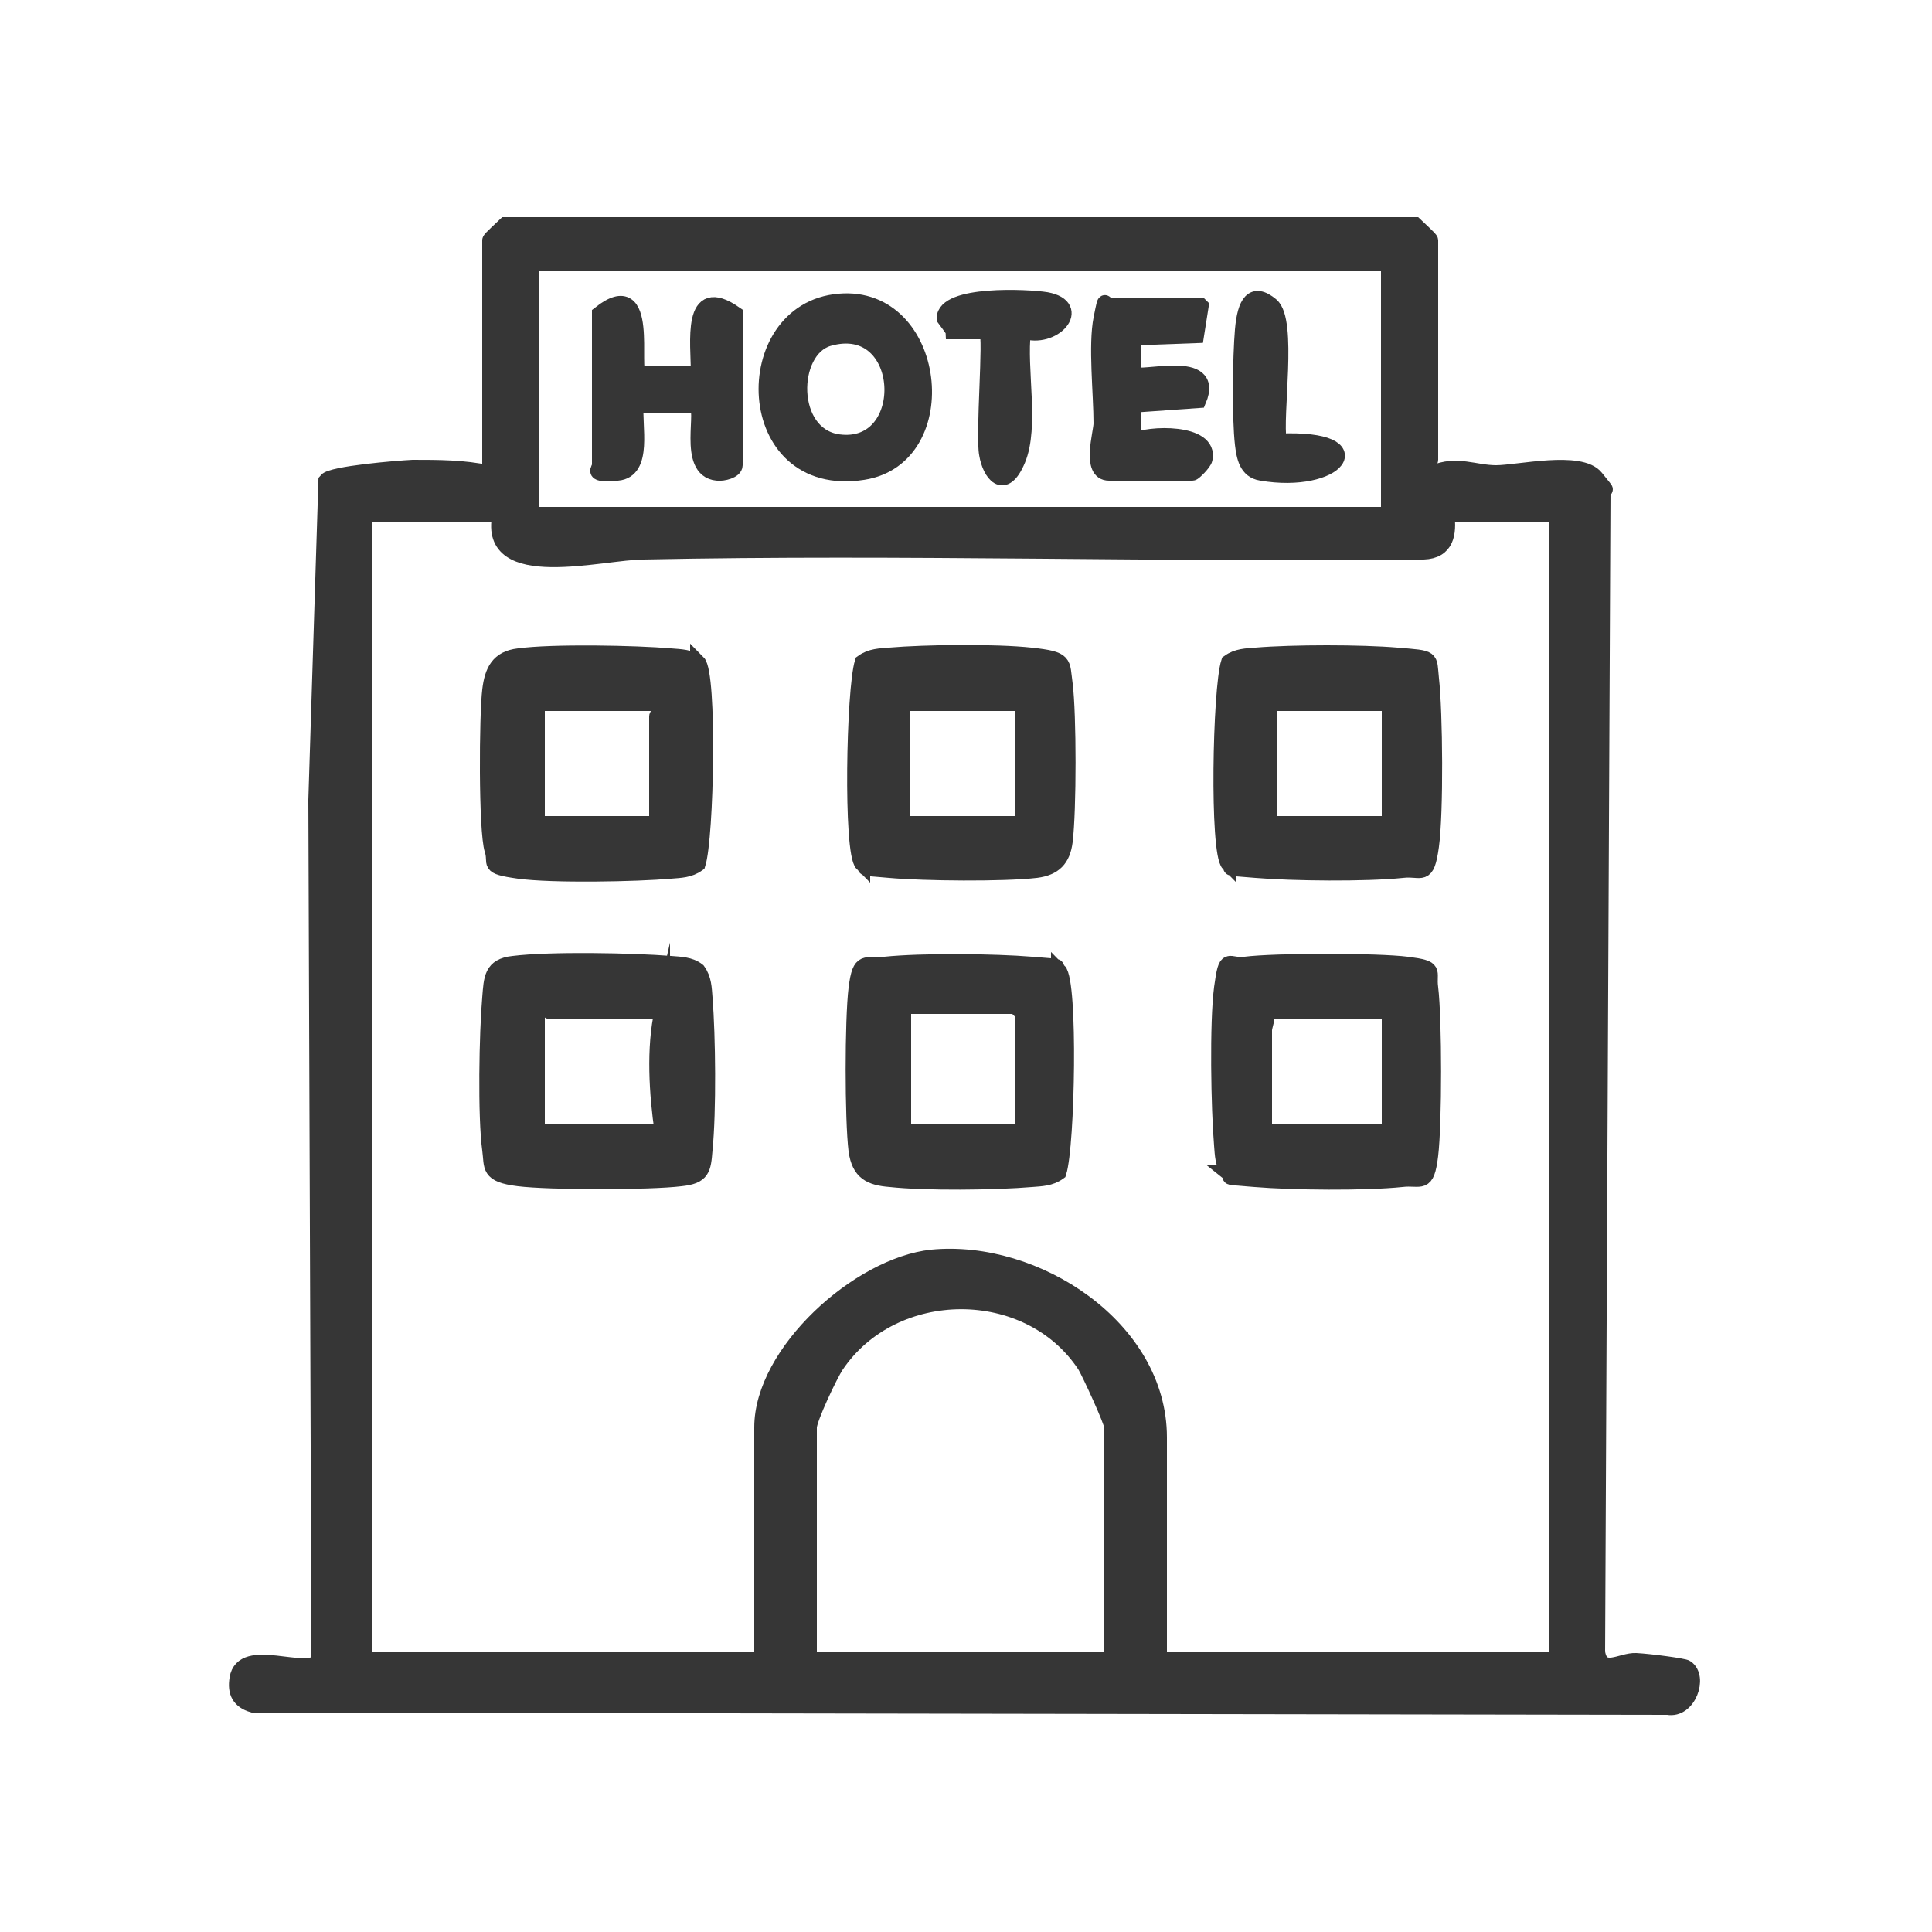
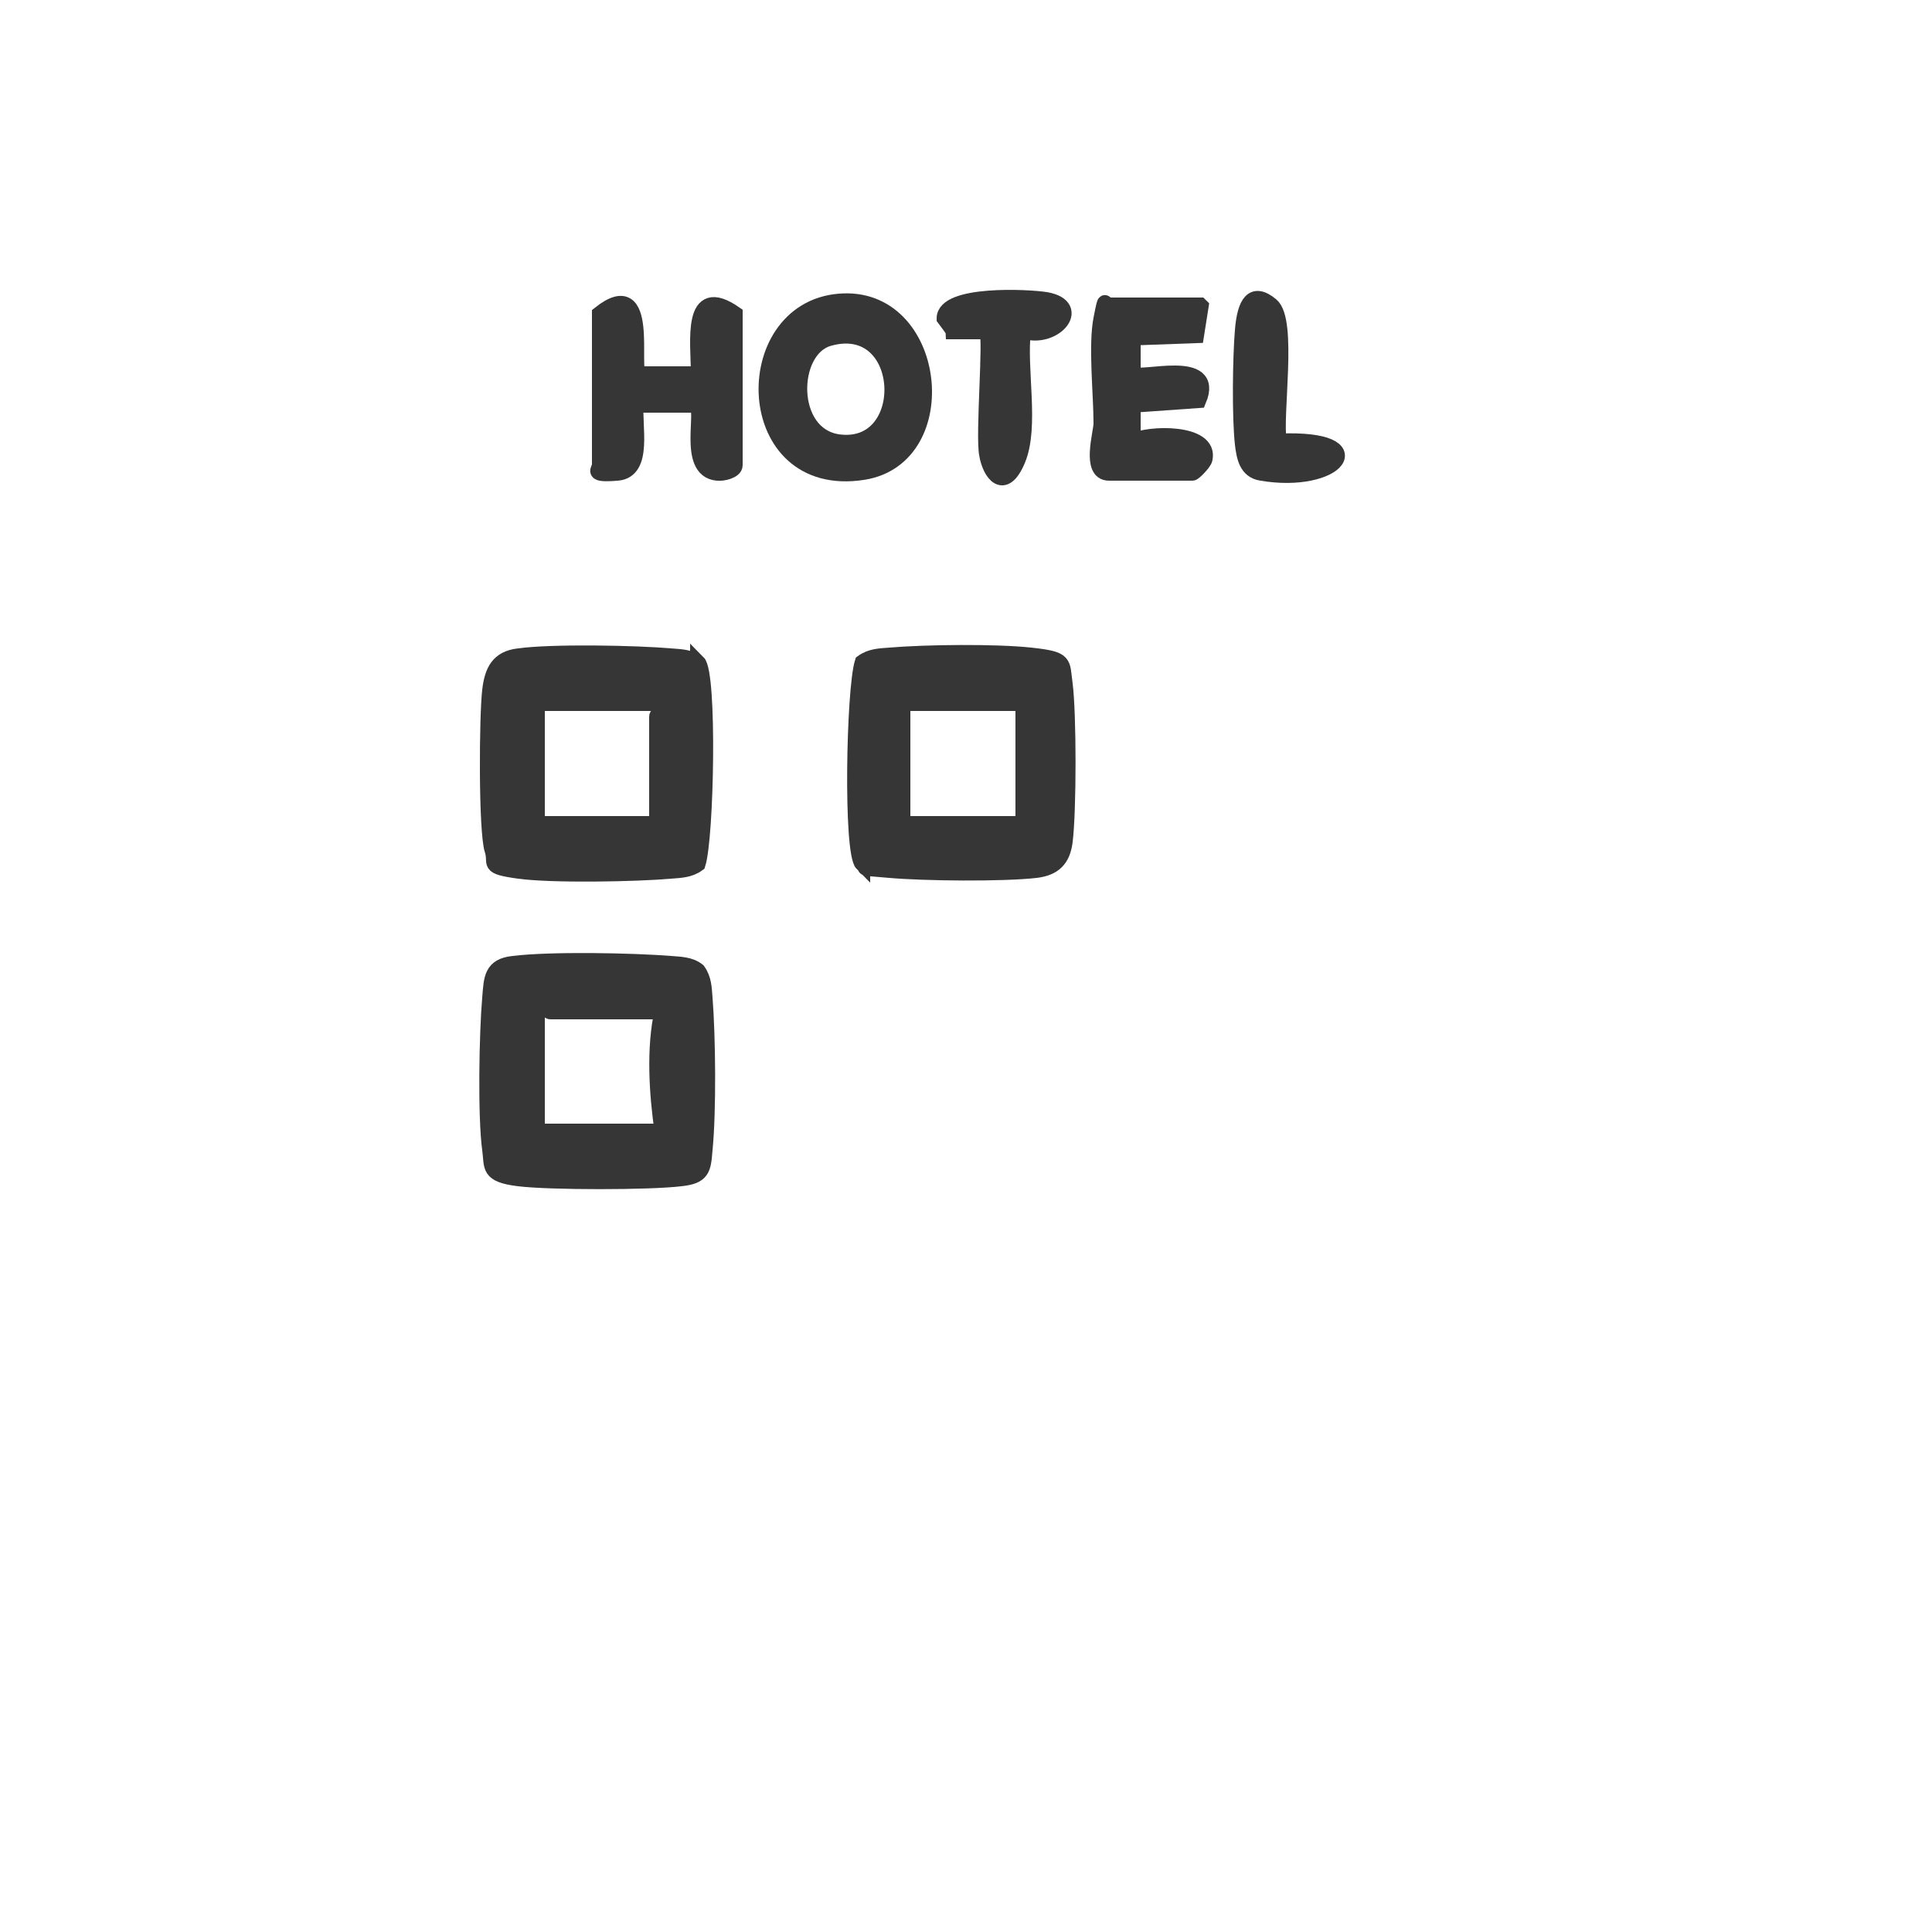
<svg xmlns="http://www.w3.org/2000/svg" id="Layer_1" version="1.1" viewBox="0 0 250 250">
-   <path d="M63.4,61.2v-30.1c0-.2,1.6-1.6,2-2h117.7c.4.4,2,1.8,2,2v28.4c0,.3-1.2.8.4,1.7,3-1.3,5.3,0,8.1,0s10.9-1.9,12.9.6.9,1,.9,1.8l-.7,150.2c.5,3.1,3.1,1,5,1.1s6.3.7,6.5.9c1.8,1.2.3,5.6-2.4,5.1l-183.1-.3c-1.7-.5-2.3-1.6-2-3.4.7-4.4,9-.1,10.6-2.3l-.4-111.4,1.3-41.3c.7-.9,9.2-1.6,11.2-1.7,3.3,0,6.6,0,9.8.7ZM68.8,34.1v32.5h110.9v-32.5h-110.9ZM64.8,66.6h-17.6v148.2h51.4v-30.1c0-9.7,12.5-21,22-22,13.4-1.3,29.4,9.1,29.4,23.3v28.8h51.4V66.6h-14.2c.3,2.4,0,4.7-3,4.8-33.6.4-67.3-.7-100.9,0-5.4,0-20.4,4.2-18.6-4.7ZM143.9,214.8v-30.1c0-.7-2.9-7-3.5-8-7.3-11.1-24.8-11-32.2,0-.8,1.2-3.5,6.9-3.5,8v30.1h39.2Z" fill="#363636" stroke="#363636" stroke-miterlimit="10" stroke-width="2" />
-   <path d="M90.3,125.6c.8,1.1.8,2.3.9,3.5.4,5,.5,14.7,0,19.7-.2,2.5-.3,3.4-3.1,3.7-4,.5-17,.5-21,0s-3.4-1.5-3.7-3.7c-.6-4.3-.4-15.2,0-19.7.2-2.5.2-4.1,3-4.4,4.8-.6,15.4-.4,20.4,0,1.2.1,2.5.1,3.5.9ZM85.7,130.9h-14.5c-.2,0-1-.9-1.7-.7v16.2h16.2c-.7-4.8-1.1-10.8,0-15.6Z" fill="#363636" stroke="#363636" stroke-miterlimit="10" stroke-width="2" />
+   <path d="M90.3,125.6c.8,1.1.8,2.3.9,3.5.4,5,.5,14.7,0,19.7-.2,2.5-.3,3.4-3.1,3.7-4,.5-17,.5-21,0s-3.4-1.5-3.7-3.7c-.6-4.3-.4-15.2,0-19.7.2-2.5.2-4.1,3-4.4,4.8-.6,15.4-.4,20.4,0,1.2.1,2.5.1,3.5.9ZM85.7,130.9h-14.5c-.2,0-1-.9-1.7-.7v16.2h16.2c-.7-4.8-1.1-10.8,0-15.6" fill="#363636" stroke="#363636" stroke-miterlimit="10" stroke-width="2" />
  <path d="M90.3,85.7c1.5,1.5,1.1,22.6,0,26.1-1.1.8-2.3.8-3.5.9-4.5.4-15.4.6-19.7,0s-2.8-.9-3.4-2.7c-.8-2.5-.7-17.5-.3-20.7.3-2.5,1.1-4.1,3.7-4.4,4.3-.6,15.1-.4,19.7,0,1.2.1,2.5.1,3.5.9ZM85.7,91h-16.2v15.6h16.2c.2-.5-.7-.8-.7-1v-12.9c0-.2.9-1,.7-1.7Z" fill="#363636" stroke="#363636" stroke-miterlimit="10" stroke-width="2" />
-   <path d="M159,111.8c-1.5-1.5-1.1-22.6,0-26.1,1.1-.8,2.3-.8,3.5-.9,4.8-.4,13.6-.4,18.3,0s4.1.2,4.4,3c.5,4.4.6,17.4,0,21.7s-1.2,2.8-3.7,3.1c-4.8.5-14.2.4-19,0s-2.5-.1-3.5-.9ZM164.2,91v15.6h15.6v-15.6h-15.6Z" fill="#363636" stroke="#363636" stroke-miterlimit="10" stroke-width="2" />
  <path d="M111.6,111.8c-1.5-1.5-1.1-22.6,0-26.1,1.1-.8,2.3-.8,3.5-.9,4.7-.4,13.7-.5,18.3,0s4,.9,4.4,3.7c.5,3.9.5,16.4,0,20.4-.3,2.3-1.4,3.4-3.7,3.7-4.3.5-14.5.4-19,0s-2.5-.1-3.5-.9ZM132.4,91h-15.6v15.6h15.6v-15.6Z" fill="#363636" stroke="#363636" stroke-miterlimit="10" stroke-width="2" />
-   <path d="M159,151.7c-.8-1.1-.8-2.3-.9-3.5-.4-4.7-.6-15.9,0-20.4s.8-2.7,3-3c3.9-.5,17.1-.5,21,0s2.7.8,3,3c.5,4.1.5,17.6,0,21.7s-1.2,2.8-3.7,3.1c-4.8.5-14.2.4-19,0s-2.5-.1-3.5-.9ZM179.8,130.9h-14.5c-.2,0-.4-.6-.7-.6l-.7.6c.2.8-.3,1.9-.3,2.4v13.2h16.2v-15.6Z" fill="#363636" stroke="#363636" stroke-miterlimit="10" stroke-width="2" />
-   <path d="M137,125.6c1.5,1.5,1.1,22.6,0,26.1-1.1.8-2.3.8-3.5.9-4.7.4-13.7.5-18.3,0-2.6-.2-4-.9-4.4-3.7-.5-4-.5-17,0-21s1.2-2.8,3.7-3.1c4.8-.5,14.2-.4,19,0s2.5.1,3.5.9ZM132.4,146.4v-15.2l-1-1h-14.5v16.2h15.6Z" fill="#363636" stroke="#363636" stroke-miterlimit="10" stroke-width="2" />
  <path d="M77.6,40.6c6.8-5.4,3.9,7.6,5.1,7.8h7.7c0-4.1-1.2-11.9,4.7-7.8v19.6c0,.7-1.5,1.1-2.3,1-4.2-.4-1.4-8.6-2.8-8.8h-7.7c-.3,2.6,1.2,8.5-2.4,8.8s-2.3-.4-2.3-1v-19.6Z" fill="#363636" stroke="#363636" stroke-miterlimit="10" stroke-width="2" />
  <path d="M108.6,39c12.8-1.1,15.2,20.2,3.1,22.1-15.9,2.5-16.4-21-3.1-22.1ZM107.2,43.8c-5.1,1.5-5.3,12.5,1.3,13.4,9.8,1.3,9.1-16.4-1.3-13.4Z" fill="#363636" stroke="#363636" stroke-miterlimit="10" stroke-width="2" />
  <path d="M155.4,39.6l-.6,3.8-8.2.3v4.7c.9.9,10.9-2.3,8.5,3.4l-8.5.6v4.7c2-1.1,10.1-1.3,9.3,2.3-.1.5-1.4,1.8-1.6,1.8h-10.8c-2.6,0-1-5.2-1-6.4,0-3.9-.7-10.1,0-13.6s.3-1.3,1-1.7h11.8Z" fill="#363636" stroke="#363636" stroke-miterlimit="10" stroke-width="2" />
  <path d="M132.4,42.9c-.6,4.8,1.1,12.3-.7,16.6s-3.6,1.7-4-.7c-.5-2.5.6-15.3,0-15.9h-4.3c0-.1-1.2-1.7-1.2-1.7,0-3.3,10.8-2.8,13.2-2.4,4.9.9.9,5.4-3,4Z" fill="#363636" stroke="#363636" stroke-miterlimit="10" stroke-width="2" />
  <path d="M165.6,57.1c12.6-.5,7.4,5.8-2.4,4.1-1.9-.3-2.2-2.1-2.4-3.7-.4-3.5-.3-11.3,0-14.8s1.3-5.2,3.7-3.2.4,14.3,1,17.6Z" fill="#363636" stroke="#363636" stroke-miterlimit="10" stroke-width="2" />
</svg>